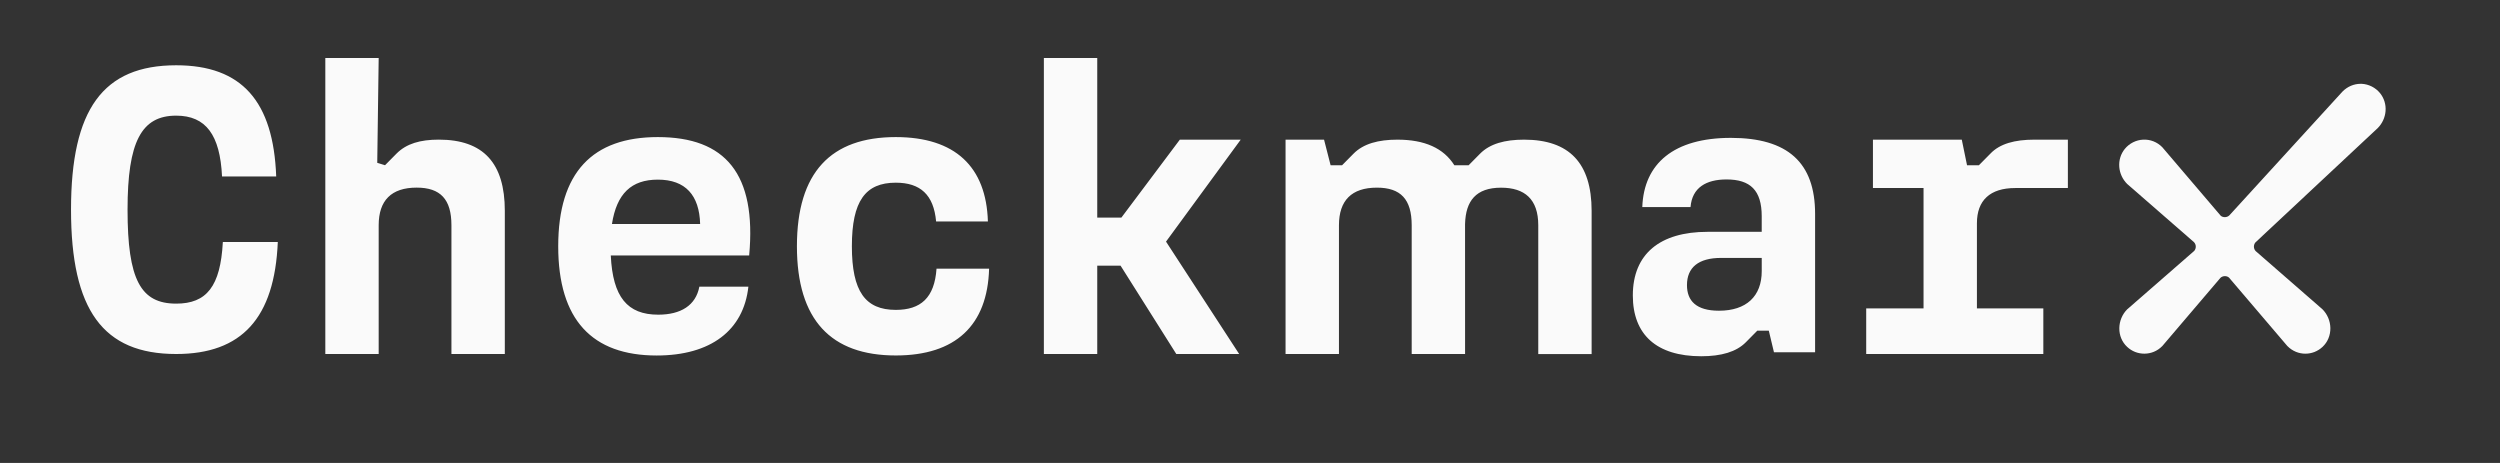
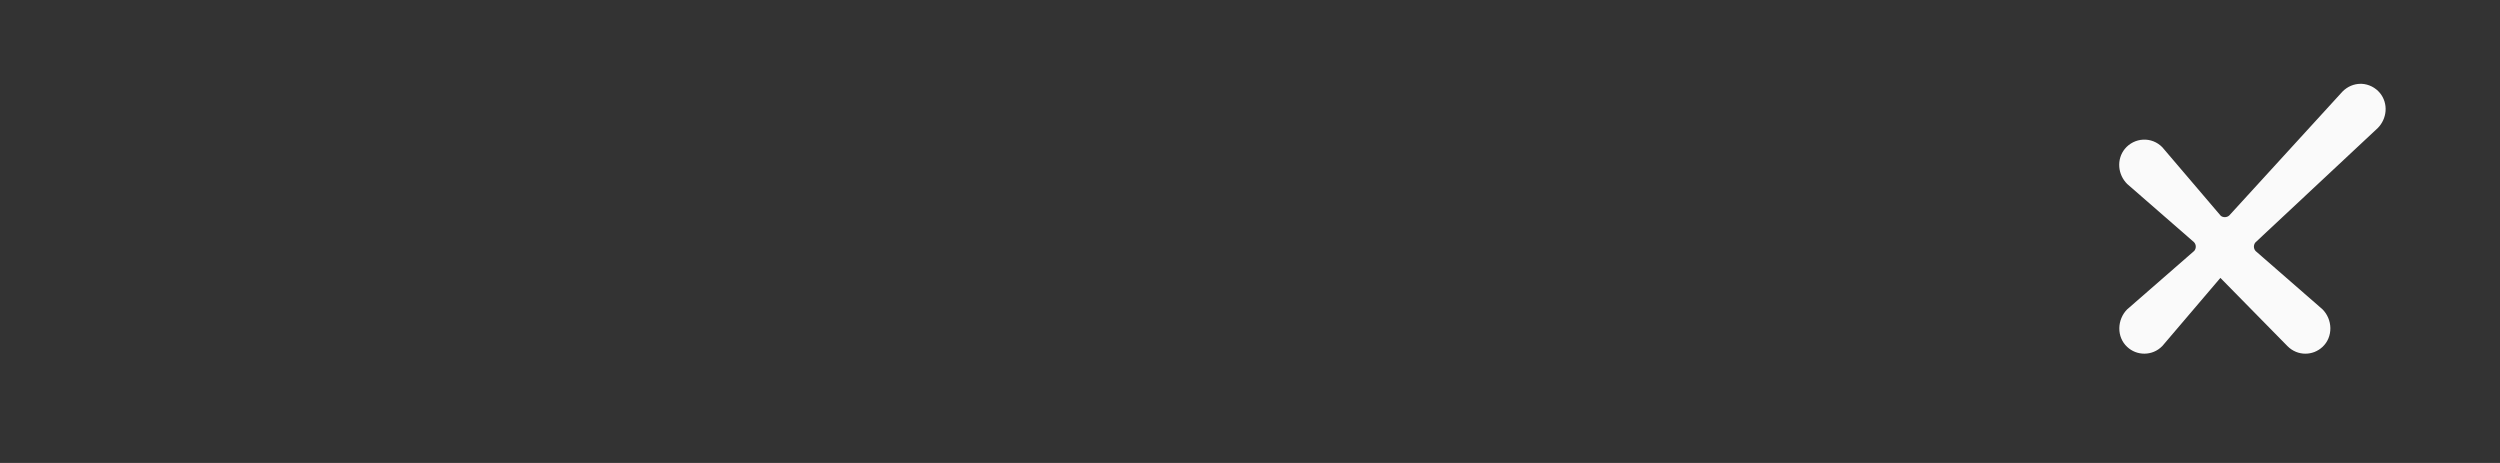
<svg xmlns="http://www.w3.org/2000/svg" width="108" height="20" viewBox="0 0 108 20" fill="none">
  <rect x="0" y="0" width="108" height="20" fill="#333333" stroke="none" />
-   <path d="M65.837 6.033C65.017 6.033 64.368 6.206 63.94 6.638L63.445 7.139H63.296H62.828C62.364 6.402 61.549 6.033 60.369 6.033C59.55 6.033 58.9 6.206 58.473 6.638L57.978 7.139H57.482L57.199 6.033H55.536V15.294H57.843V9.73C57.843 8.659 58.39 8.106 59.483 8.106C60.508 8.106 60.985 8.607 60.985 9.73V15.294H63.291L63.29 9.697L63.291 9.663C63.32 8.685 63.757 8.108 64.846 8.108C65.87 8.108 66.453 8.607 66.453 9.731V15.295H68.758V9.108C68.757 7.052 67.801 6.033 65.837 6.033ZM80.62 13.324H83.097V8.123H80.911V6.033H84.749L84.976 7.139H85.488L85.984 6.638C86.394 6.206 87.043 6.033 87.88 6.033H89.332V8.123H87.06C85.967 8.123 85.403 8.658 85.403 9.644V13.324H88.272V15.293H80.62V13.324ZM74.261 13.423C75.44 13.423 76.107 12.801 76.107 11.712V11.142H74.347C73.373 11.142 72.877 11.557 72.877 12.317C72.877 12.991 73.271 13.423 74.261 13.423ZM70.538 12.763C70.538 10.965 71.716 10.015 73.766 10.015H76.106V9.342C76.106 8.218 75.611 7.752 74.586 7.752C73.715 7.752 73.1 8.098 73.031 8.944H70.947C71.015 7.061 72.313 5.956 74.773 5.956C77.233 5.956 78.412 7.027 78.412 9.239V15.217H76.635L76.412 14.284H75.916L75.421 14.785C75.012 15.199 74.363 15.39 73.492 15.39C71.563 15.389 70.538 14.456 70.538 12.763ZM48.408 11.476H47.401V15.294H45.095V2.507H47.401V9.401H48.443L50.968 6.034L53.599 6.033L50.372 10.438L53.532 15.293H50.816L48.408 11.476ZM34.427 10.639C34.427 7.443 35.896 5.922 38.697 5.922C41.258 5.922 42.608 7.202 42.677 9.568H40.44C40.337 8.411 39.756 7.892 38.698 7.892C37.383 7.892 36.801 8.687 36.801 10.639C36.801 12.591 37.382 13.387 38.698 13.387C39.773 13.387 40.371 12.869 40.458 11.607H42.729C42.661 14.06 41.277 15.356 38.699 15.356C35.896 15.357 34.427 13.819 34.427 10.639ZM30.246 9.678C30.212 8.434 29.613 7.76 28.418 7.76C27.274 7.76 26.641 8.365 26.436 9.678H30.246ZM24.115 10.639C24.115 7.443 25.601 5.922 28.418 5.922C31.34 5.922 32.688 7.512 32.364 11.037H26.386C26.47 12.834 27.103 13.594 28.435 13.594C29.409 13.594 30.057 13.197 30.212 12.385H32.33C32.125 14.269 30.707 15.358 28.367 15.358C25.583 15.357 24.115 13.819 24.115 10.639ZM14.053 2.507H16.359L16.297 7.034L16.633 7.138L17.128 6.637C17.556 6.205 18.154 6.032 18.956 6.032C20.887 6.032 21.808 7.051 21.808 9.108V15.294H19.502V9.73C19.502 8.607 19.024 8.105 18 8.105C16.906 8.105 16.359 8.659 16.359 9.73V15.294H14.054V2.507H14.053ZM3.068 9.057C3.068 4.721 4.451 2.82 7.611 2.82C10.446 2.82 11.812 4.375 11.932 7.623H9.592C9.507 5.825 8.892 4.996 7.611 4.996C6.109 4.996 5.51 6.119 5.51 9.056C5.51 12.08 6.074 13.117 7.611 13.117C8.926 13.117 9.524 12.374 9.627 10.455H12.001C11.863 13.738 10.446 15.293 7.611 15.293C4.451 15.294 3.068 13.394 3.068 9.057Z" fill="#FAFAFA" />
-   <path d="M101.197 3.954L96.309 9.303C96.209 9.404 96.026 9.406 95.931 9.315L93.419 6.369L93.406 6.355C93.19 6.135 92.892 6.018 92.585 6.033C92.278 6.047 91.988 6.193 91.791 6.434C91.615 6.65 91.531 6.926 91.553 7.211C91.574 7.486 91.692 7.743 91.893 7.946L94.78 10.461C94.83 10.513 94.858 10.582 94.858 10.655C94.858 10.728 94.83 10.797 94.788 10.841L91.902 13.357L91.889 13.369C91.681 13.579 91.559 13.873 91.555 14.173C91.55 14.488 91.669 14.775 91.891 14.983C91.993 15.08 92.112 15.155 92.241 15.205C92.498 15.305 92.79 15.303 93.045 15.198C93.18 15.143 93.302 15.06 93.412 14.949L95.921 12.005C96.023 11.905 96.204 11.905 96.297 11.997L98.809 14.943L98.822 14.956C98.926 15.061 99.047 15.142 99.182 15.198C99.313 15.252 99.452 15.279 99.593 15.279C99.728 15.279 99.859 15.254 99.986 15.205C100.115 15.154 100.234 15.079 100.336 14.983C100.557 14.775 100.676 14.486 100.672 14.171C100.667 13.87 100.546 13.577 100.33 13.361L97.447 10.849C97.397 10.797 97.369 10.727 97.369 10.655C97.369 10.582 97.397 10.512 97.44 10.467L102.723 5.528C102.915 5.333 103.034 5.074 103.056 4.8C103.078 4.515 102.993 4.239 102.818 4.023C102.62 3.782 102.331 3.636 102.025 3.621C102.008 3.621 101.991 3.621 101.975 3.621C101.69 3.621 101.409 3.74 101.197 3.954Z" fill="#FAFAFA" />
+   <path d="M101.197 3.954L96.309 9.303C96.209 9.404 96.026 9.406 95.931 9.315L93.419 6.369L93.406 6.355C93.19 6.135 92.892 6.018 92.585 6.033C92.278 6.047 91.988 6.193 91.791 6.434C91.615 6.65 91.531 6.926 91.553 7.211C91.574 7.486 91.692 7.743 91.893 7.946L94.78 10.461C94.83 10.513 94.858 10.582 94.858 10.655C94.858 10.728 94.83 10.797 94.788 10.841L91.902 13.357L91.889 13.369C91.681 13.579 91.559 13.873 91.555 14.173C91.55 14.488 91.669 14.775 91.891 14.983C91.993 15.08 92.112 15.155 92.241 15.205C92.498 15.305 92.79 15.303 93.045 15.198C93.18 15.143 93.302 15.06 93.412 14.949L95.921 12.005L98.809 14.943L98.822 14.956C98.926 15.061 99.047 15.142 99.182 15.198C99.313 15.252 99.452 15.279 99.593 15.279C99.728 15.279 99.859 15.254 99.986 15.205C100.115 15.154 100.234 15.079 100.336 14.983C100.557 14.775 100.676 14.486 100.672 14.171C100.667 13.87 100.546 13.577 100.33 13.361L97.447 10.849C97.397 10.797 97.369 10.727 97.369 10.655C97.369 10.582 97.397 10.512 97.44 10.467L102.723 5.528C102.915 5.333 103.034 5.074 103.056 4.8C103.078 4.515 102.993 4.239 102.818 4.023C102.62 3.782 102.331 3.636 102.025 3.621C102.008 3.621 101.991 3.621 101.975 3.621C101.69 3.621 101.409 3.74 101.197 3.954Z" fill="#FAFAFA" />
</svg>